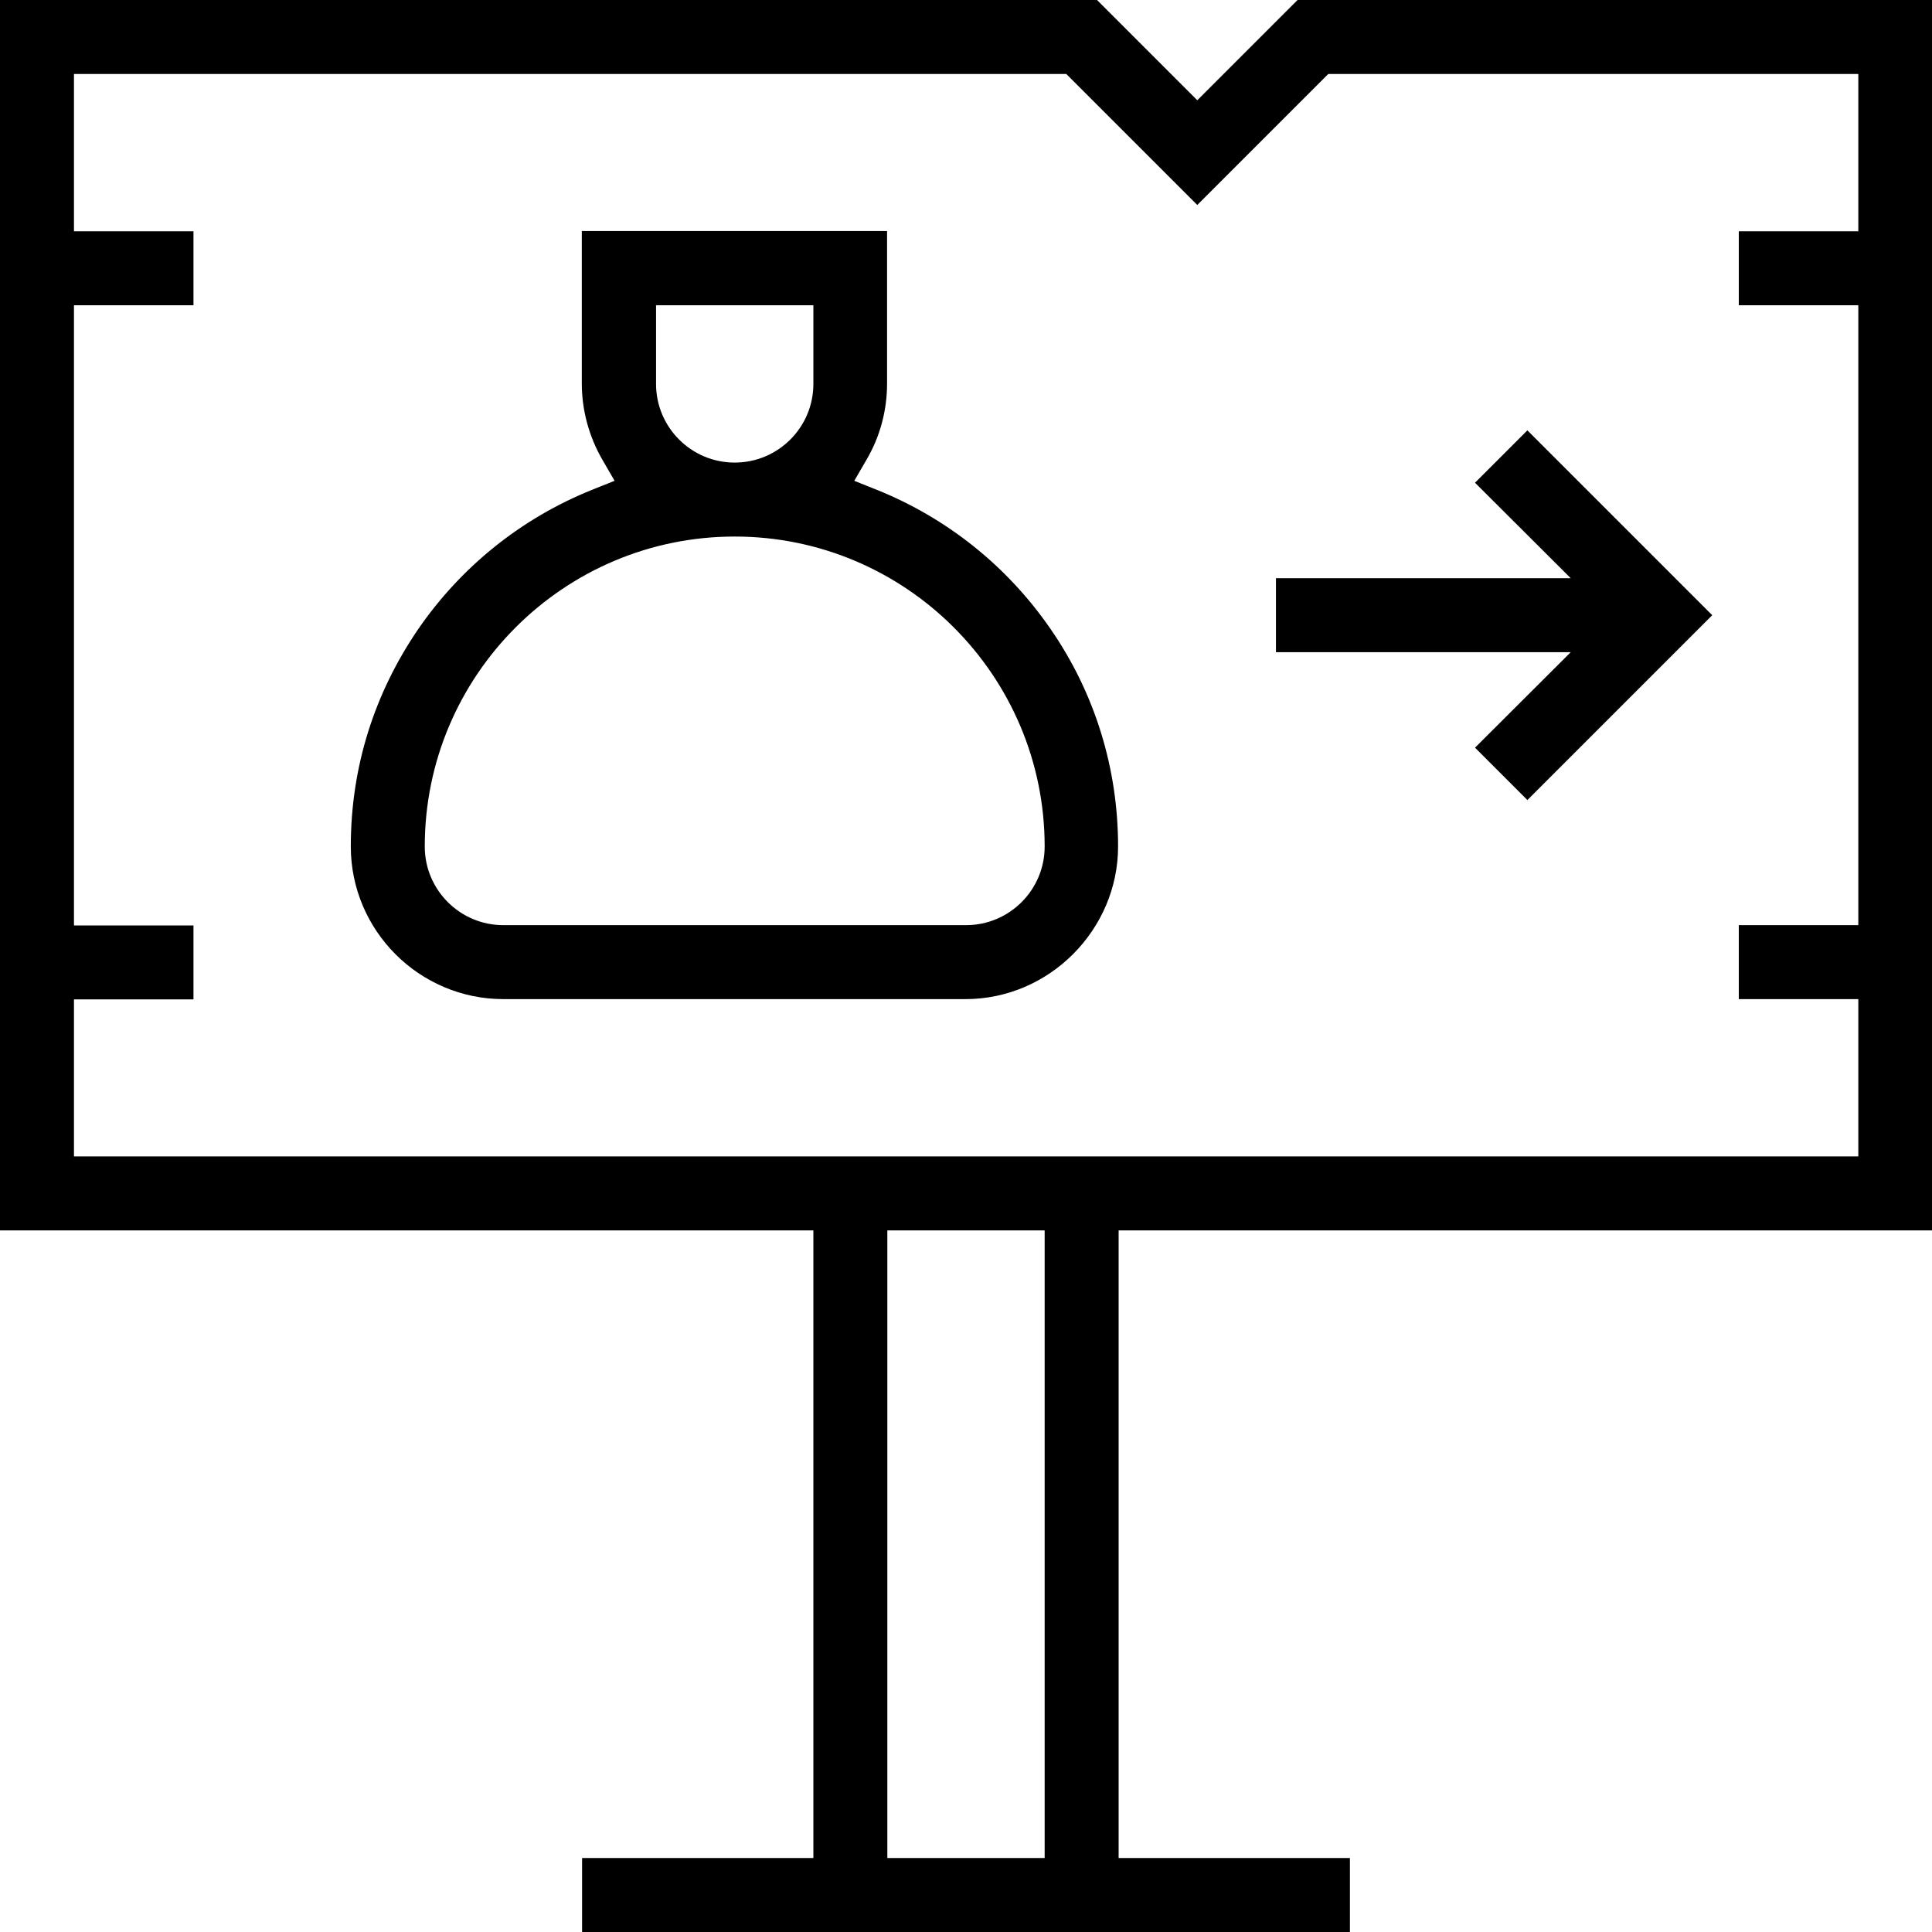
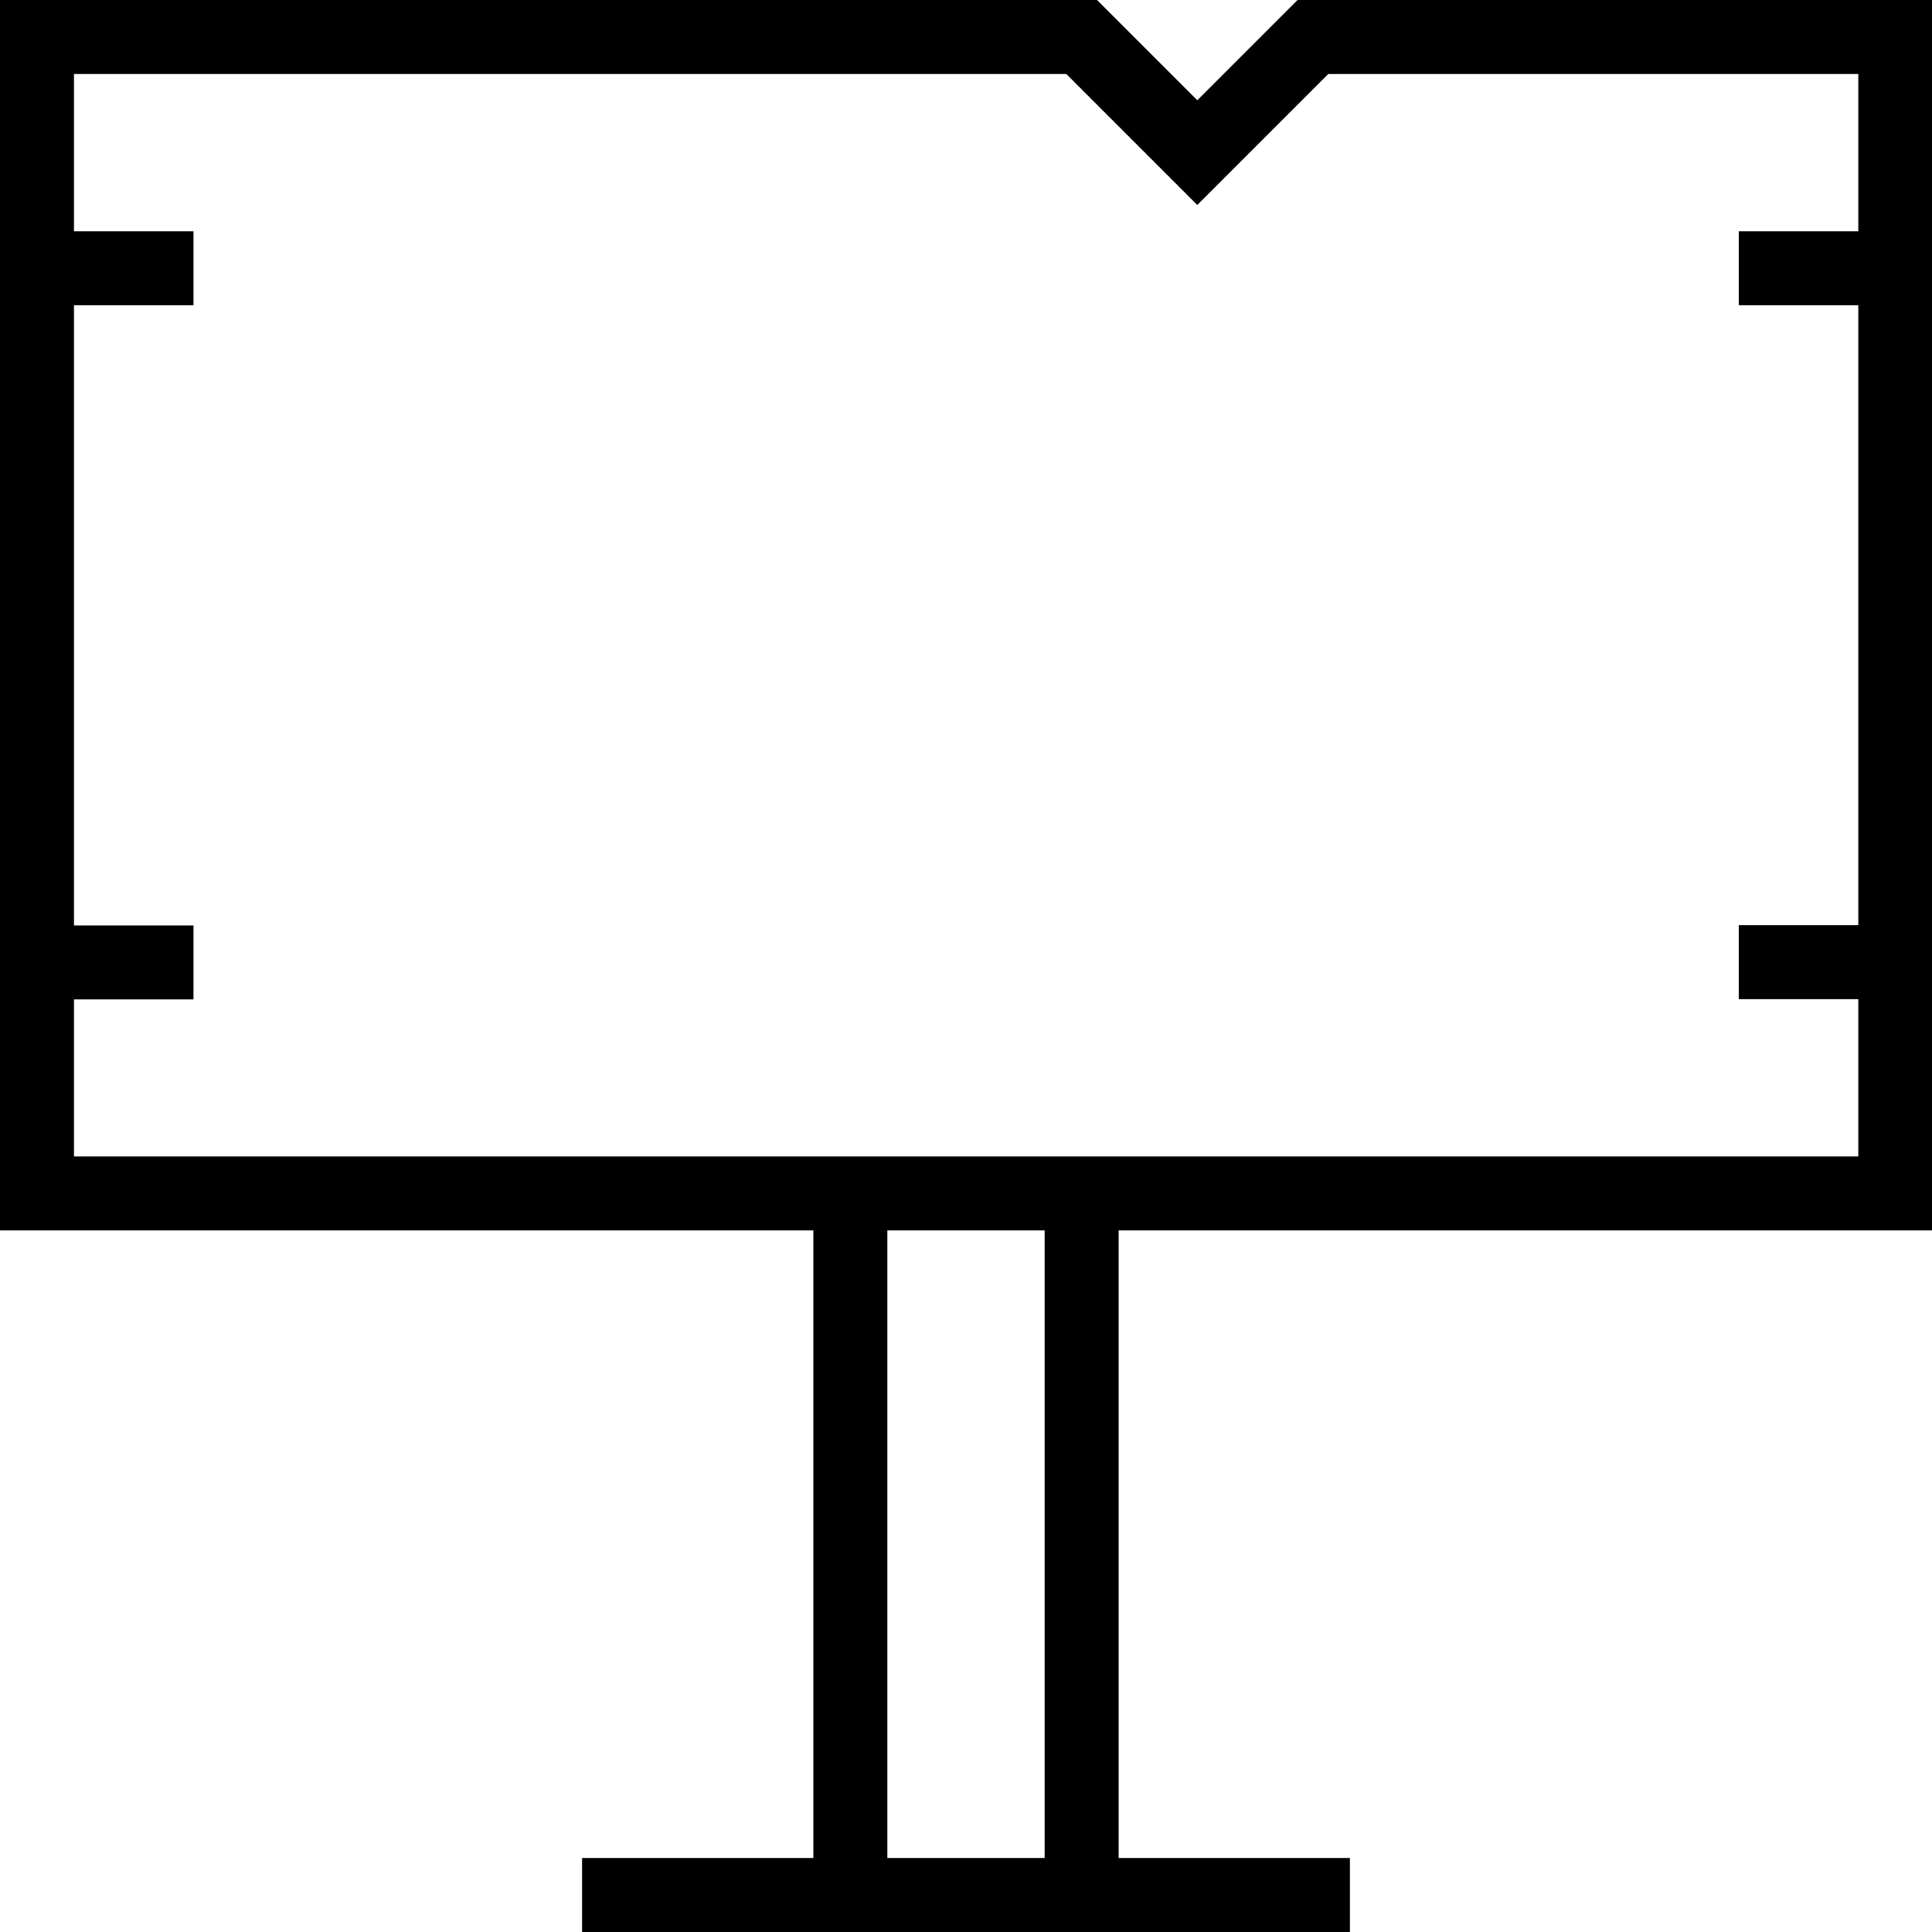
<svg xmlns="http://www.w3.org/2000/svg" id="Layer_1" data-name="Layer 1" version="1.1" viewBox="0 0 70 70">
  <defs>
    <style>
      .cls-1 {
        fill: #000;
        stroke: #000;
        stroke-miterlimit: 10;
      }
    </style>
  </defs>
-   <path class="cls-1" d="M18.24,35.7c-2.77,0-5.03-2.26-5.03-5.03s.82-5.35,2.36-7.6c1.51-2.19,3.61-3.87,6.07-4.86l1.35-.54-.73-1.26c-.44-.76-.68-1.63-.68-2.51v-5.03h10.06v5.03c0,.88-.23,1.75-.68,2.51l-.73,1.26,1.35.54c2.46.99,4.56,2.67,6.07,4.86,1.55,2.24,2.36,4.87,2.36,7.6s-2.26,5.03-5.03,5.03h-16.76ZM26.62,18.94c-6.47,0-11.73,5.26-11.73,11.73,0,1.85,1.5,3.35,3.35,3.35h16.76c1.85,0,3.35-1.5,3.35-3.35,0-6.47-5.26-11.73-11.73-11.73ZM23.27,13.91c0,1.85,1.5,3.35,3.35,3.35s3.35-1.5,3.35-3.35v-3.35h-6.7v3.35Z" />
-   <polygon class="cls-1" points="54.15 27.09 58.12 23.13 46.73 23.13 46.73 21.45 58.12 21.45 54.15 17.49 55.34 16.3 61.33 22.29 55.34 28.28 54.15 27.09" />
  <path class="cls-1" d="M21.59,69.5v-1.68h8.38v-23.74H.5V.5h39.04l3.84,3.84,3.84-3.84h22.28v43.58h-29.47v23.74h8.38v1.68h-26.82ZM31.65,67.82h6.7v-23.74h-6.7v23.74ZM2.18,42.4h65.65v-6.7h-4.33v-1.68h4.33V10.56h-4.33v-1.68h4.33V2.18h-19.91l-4.54,4.54-4.54-4.54H2.18v6.7h4.33v1.68H2.18v23.47h4.33v1.68H2.18v6.7Z" />
</svg>